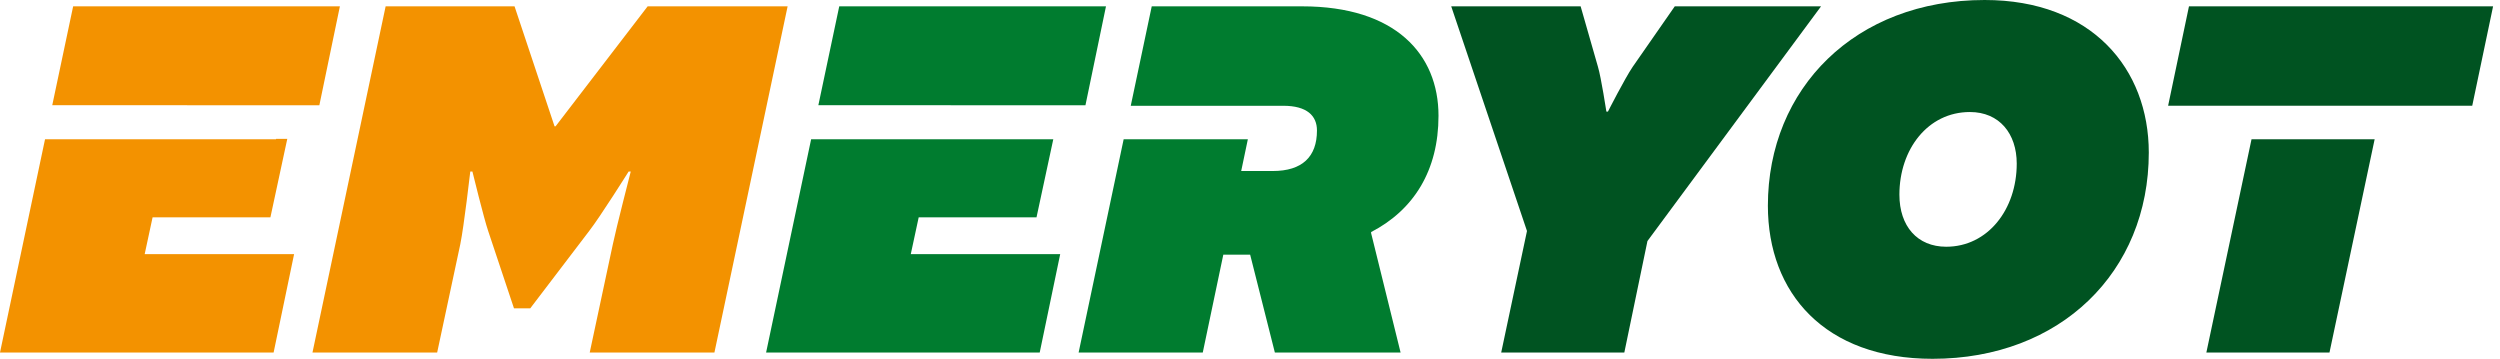
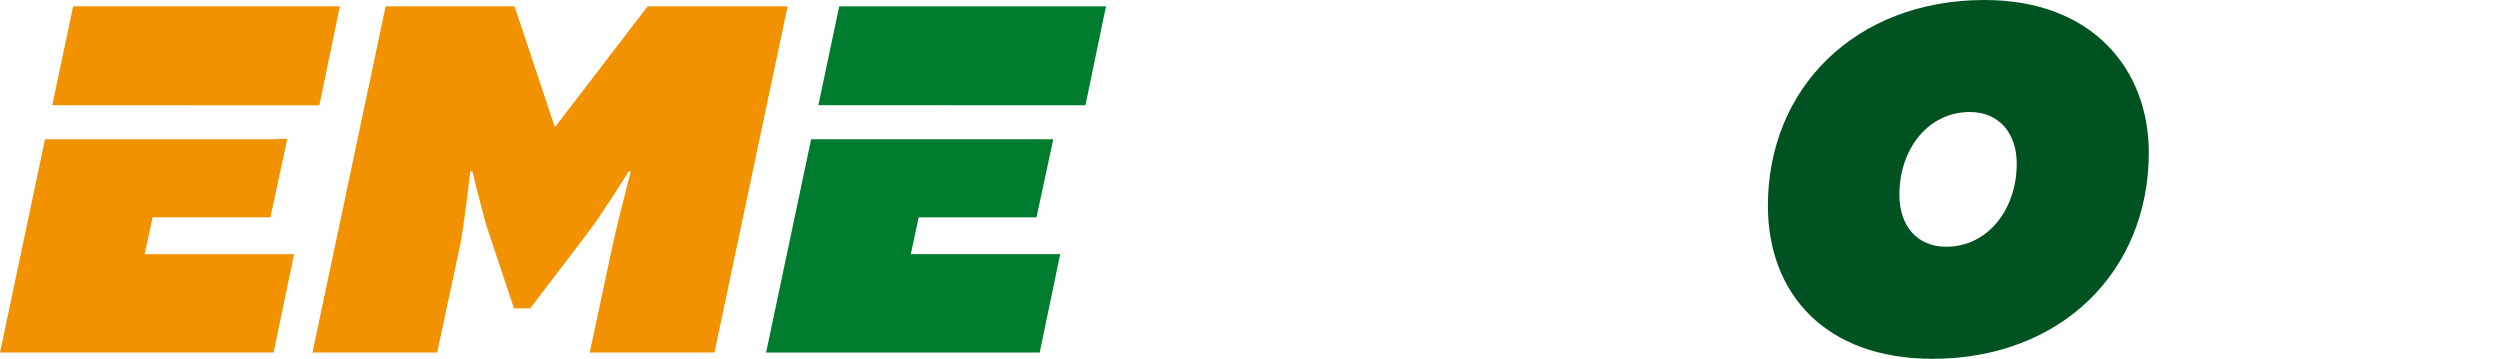
<svg xmlns="http://www.w3.org/2000/svg" width="209" height="30" viewBox="0 0 209 30" fill="none">
  <g clip-path="url(#clip0_1242_651)">
    <path d="M54.143 0.53L46.446 10.56H46.36L43.016 0.53H32.239L26.123 29.47H36.547L38.482 20.41C38.79 18.914 39.316 14.339 39.316 14.339H39.493C39.493 14.339 40.462 18.298 40.811 19.309L42.968 25.774H44.331L49.256 19.309C50.18 18.122 52.554 14.339 52.554 14.339H52.731C52.731 14.339 51.499 19.132 51.236 20.41L49.301 29.47H59.726L65.845 0.53H54.143Z" fill="#F39200" />
    <path d="M12.757 18.167H22.607L24.016 11.611H23.077V11.645H3.764L0 29.47H22.874L24.587 21.243H12.096L12.757 18.167Z" fill="#F39200" />
    <path d="M15.642 8.798H26.698L28.415 0.53H6.115L4.369 8.794H15.642V8.798Z" fill="#F39200" />
-     <path d="M140.011 0.53L136.491 5.59C135.834 6.559 134.425 9.328 134.425 9.328H134.294C134.294 9.328 133.854 6.469 133.591 5.59L132.141 0.53H121.322L127.656 19.312L125.5 29.474H135.793L137.727 20.15L152.239 0.53H140.011Z" fill="#005321" />
-     <path d="M182.998 0.53L181.255 8.839H206.679L208.422 0.53H182.998Z" fill="#005321" />
-     <path d="M184.452 29.47H194.745L198.52 11.645H188.227L184.452 29.47Z" fill="#005321" />
    <path d="M179.639 12.754C179.639 22.738 172.25 29.996 161.563 29.996C152.547 29.996 147.795 24.497 147.795 17.198C147.795 7.389 155.098 0 165.917 0C174.891 0 179.639 5.763 179.639 12.754ZM158.79 16.273C158.79 18.911 160.286 20.627 162.705 20.627C166.18 20.627 168.599 17.506 168.599 13.678C168.599 11.172 167.149 9.365 164.684 9.365C161.165 9.365 158.79 12.487 158.79 16.27V16.273Z" fill="#005321" />
    <path d="M76.803 18.167H86.653L88.054 11.645H67.81L64.046 29.47H86.92L88.633 21.243H76.142L76.803 18.167Z" fill="#007C2F" />
    <path d="M79.478 8.798H90.744L92.46 0.53H70.161L68.415 8.794H79.478V8.798Z" fill="#007C2F" />
-     <path d="M114.628 19.399C118.193 17.551 120.259 14.252 120.259 9.677C120.259 4.53 116.653 0.53 108.866 0.53H96.285L94.531 8.843H105.075H107.284C109.264 8.843 110.098 9.677 110.098 10.909C110.098 13.107 108.866 14.297 106.401 14.297H103.764L104.32 11.645H93.937L90.173 29.47H100.552L102.269 21.288H104.512L106.578 29.47H117.089L114.624 19.485V19.399H114.628Z" fill="#007C2F" />
  </g>
  <defs>
    <clipPath id="clip0_1242_651">
      <rect width="208.422" height="30" fill="white" />
    </clipPath>
  </defs>
</svg>